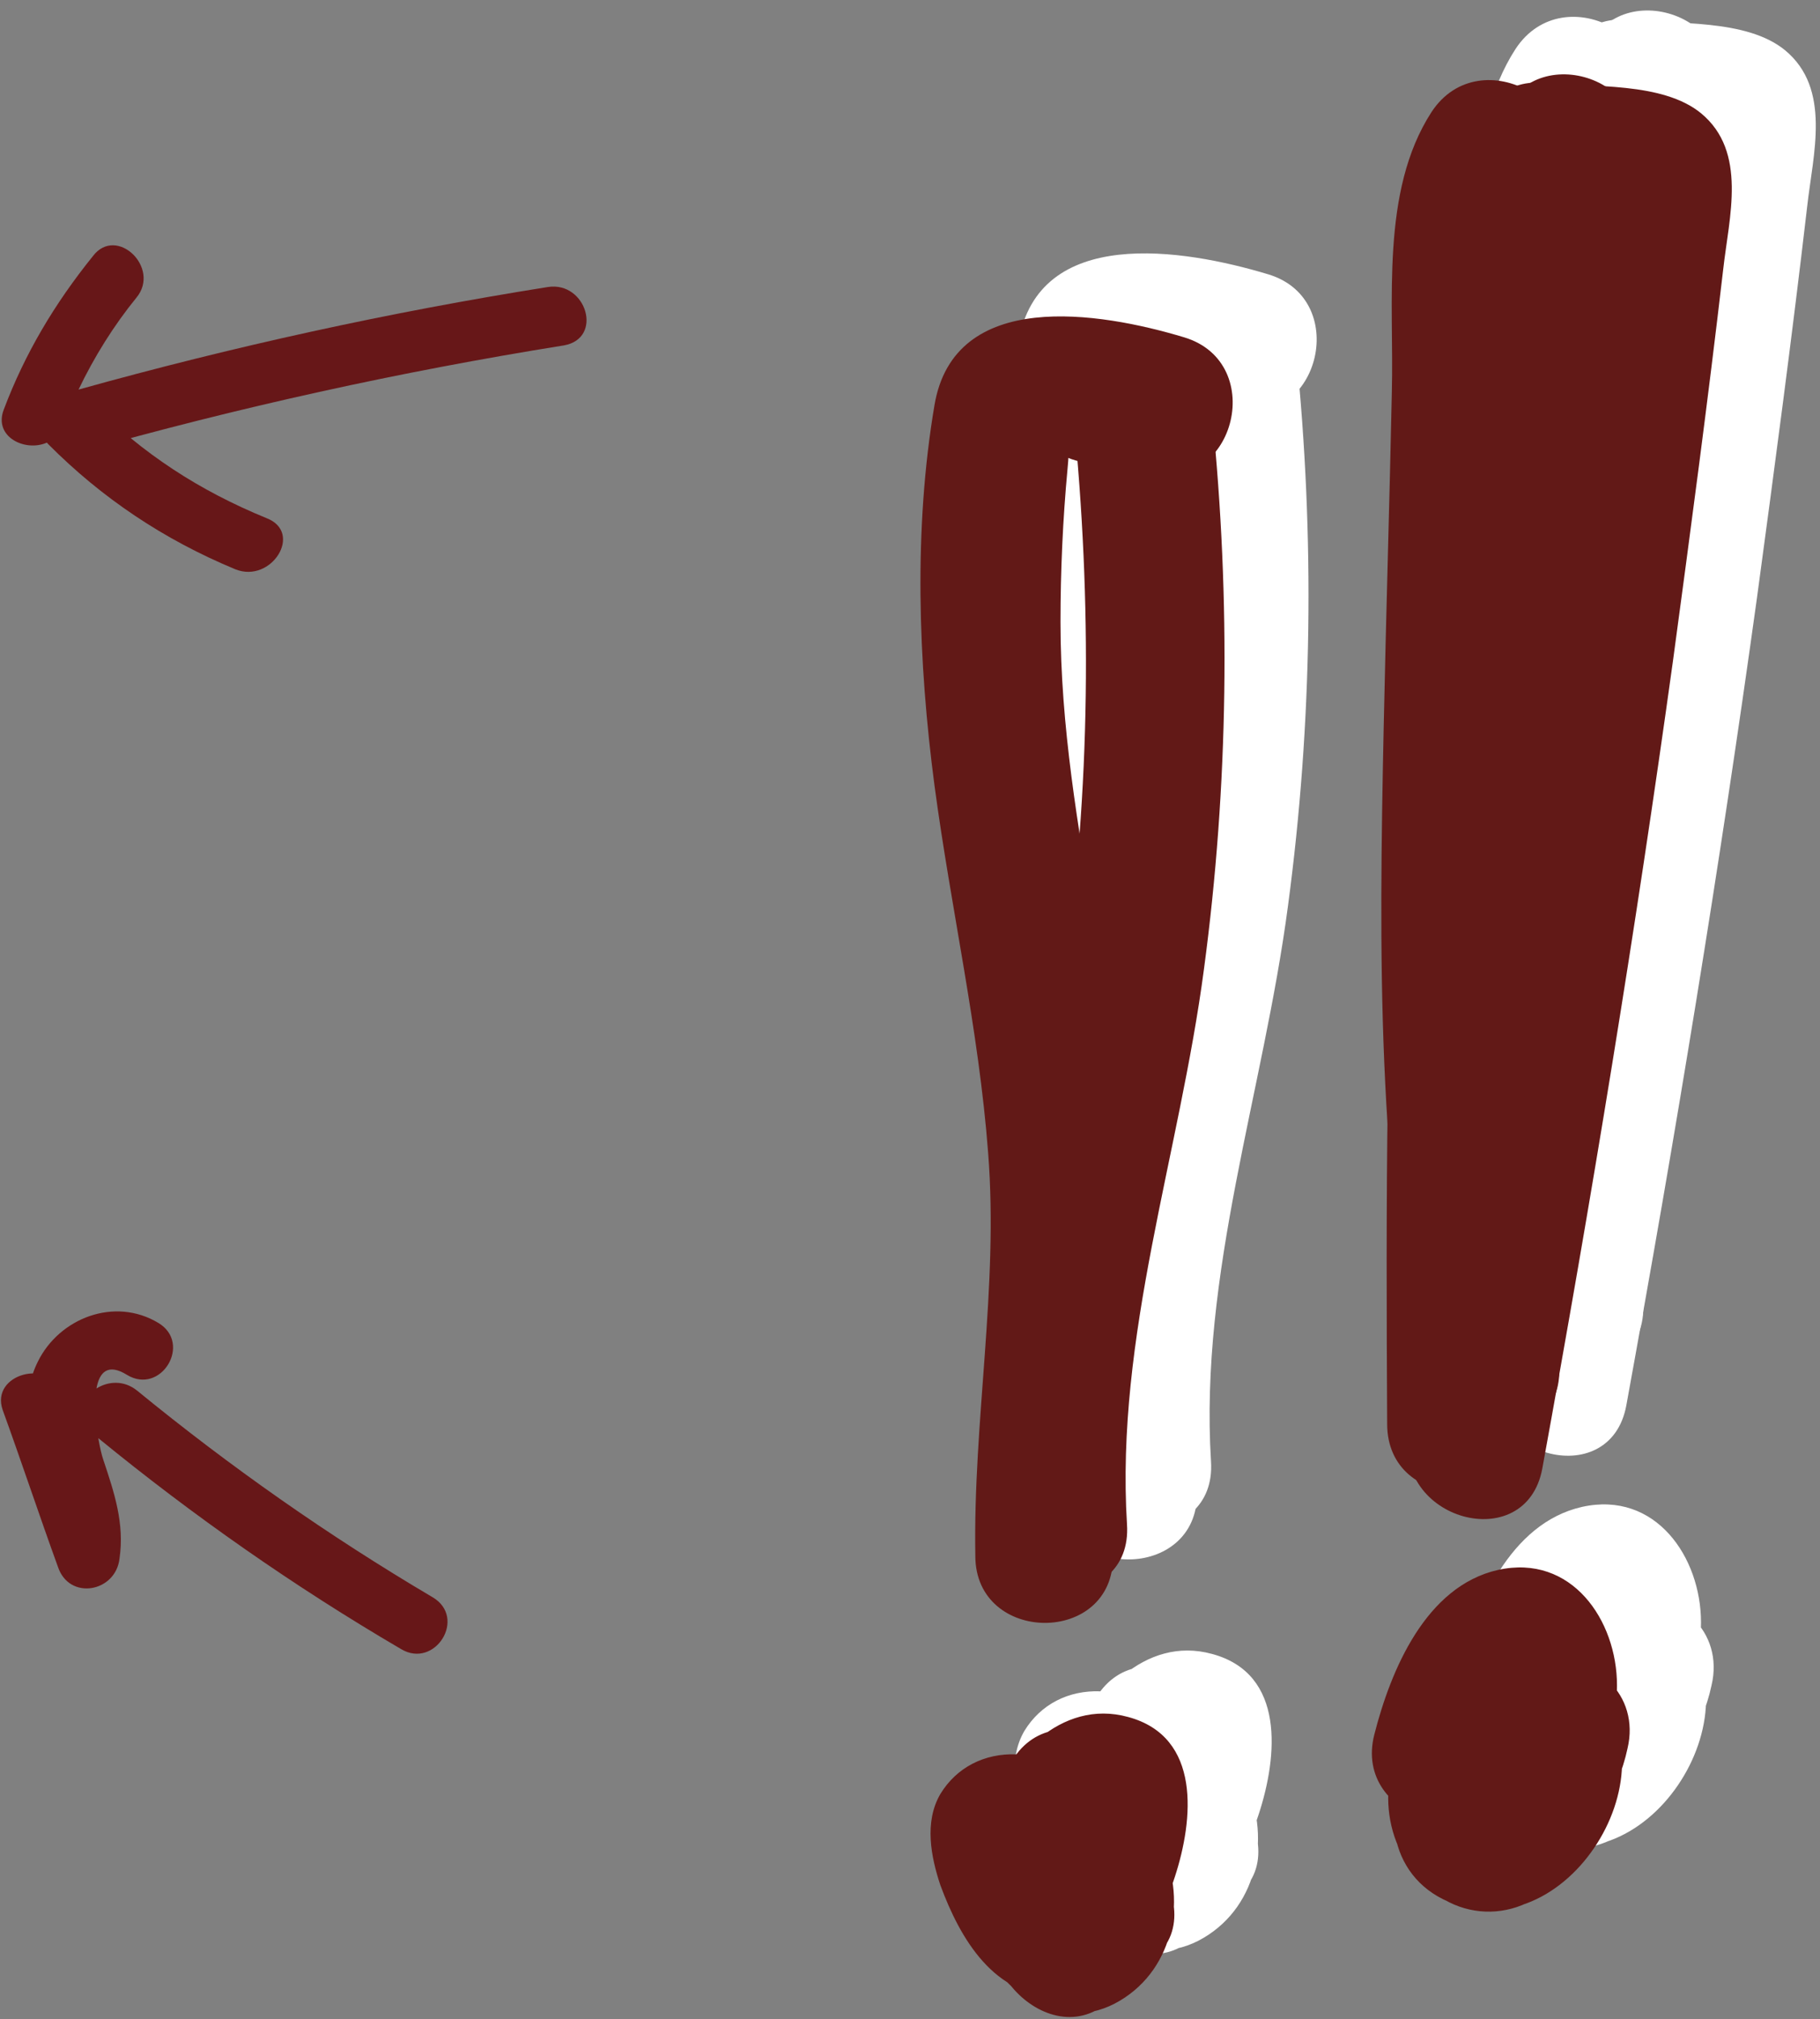
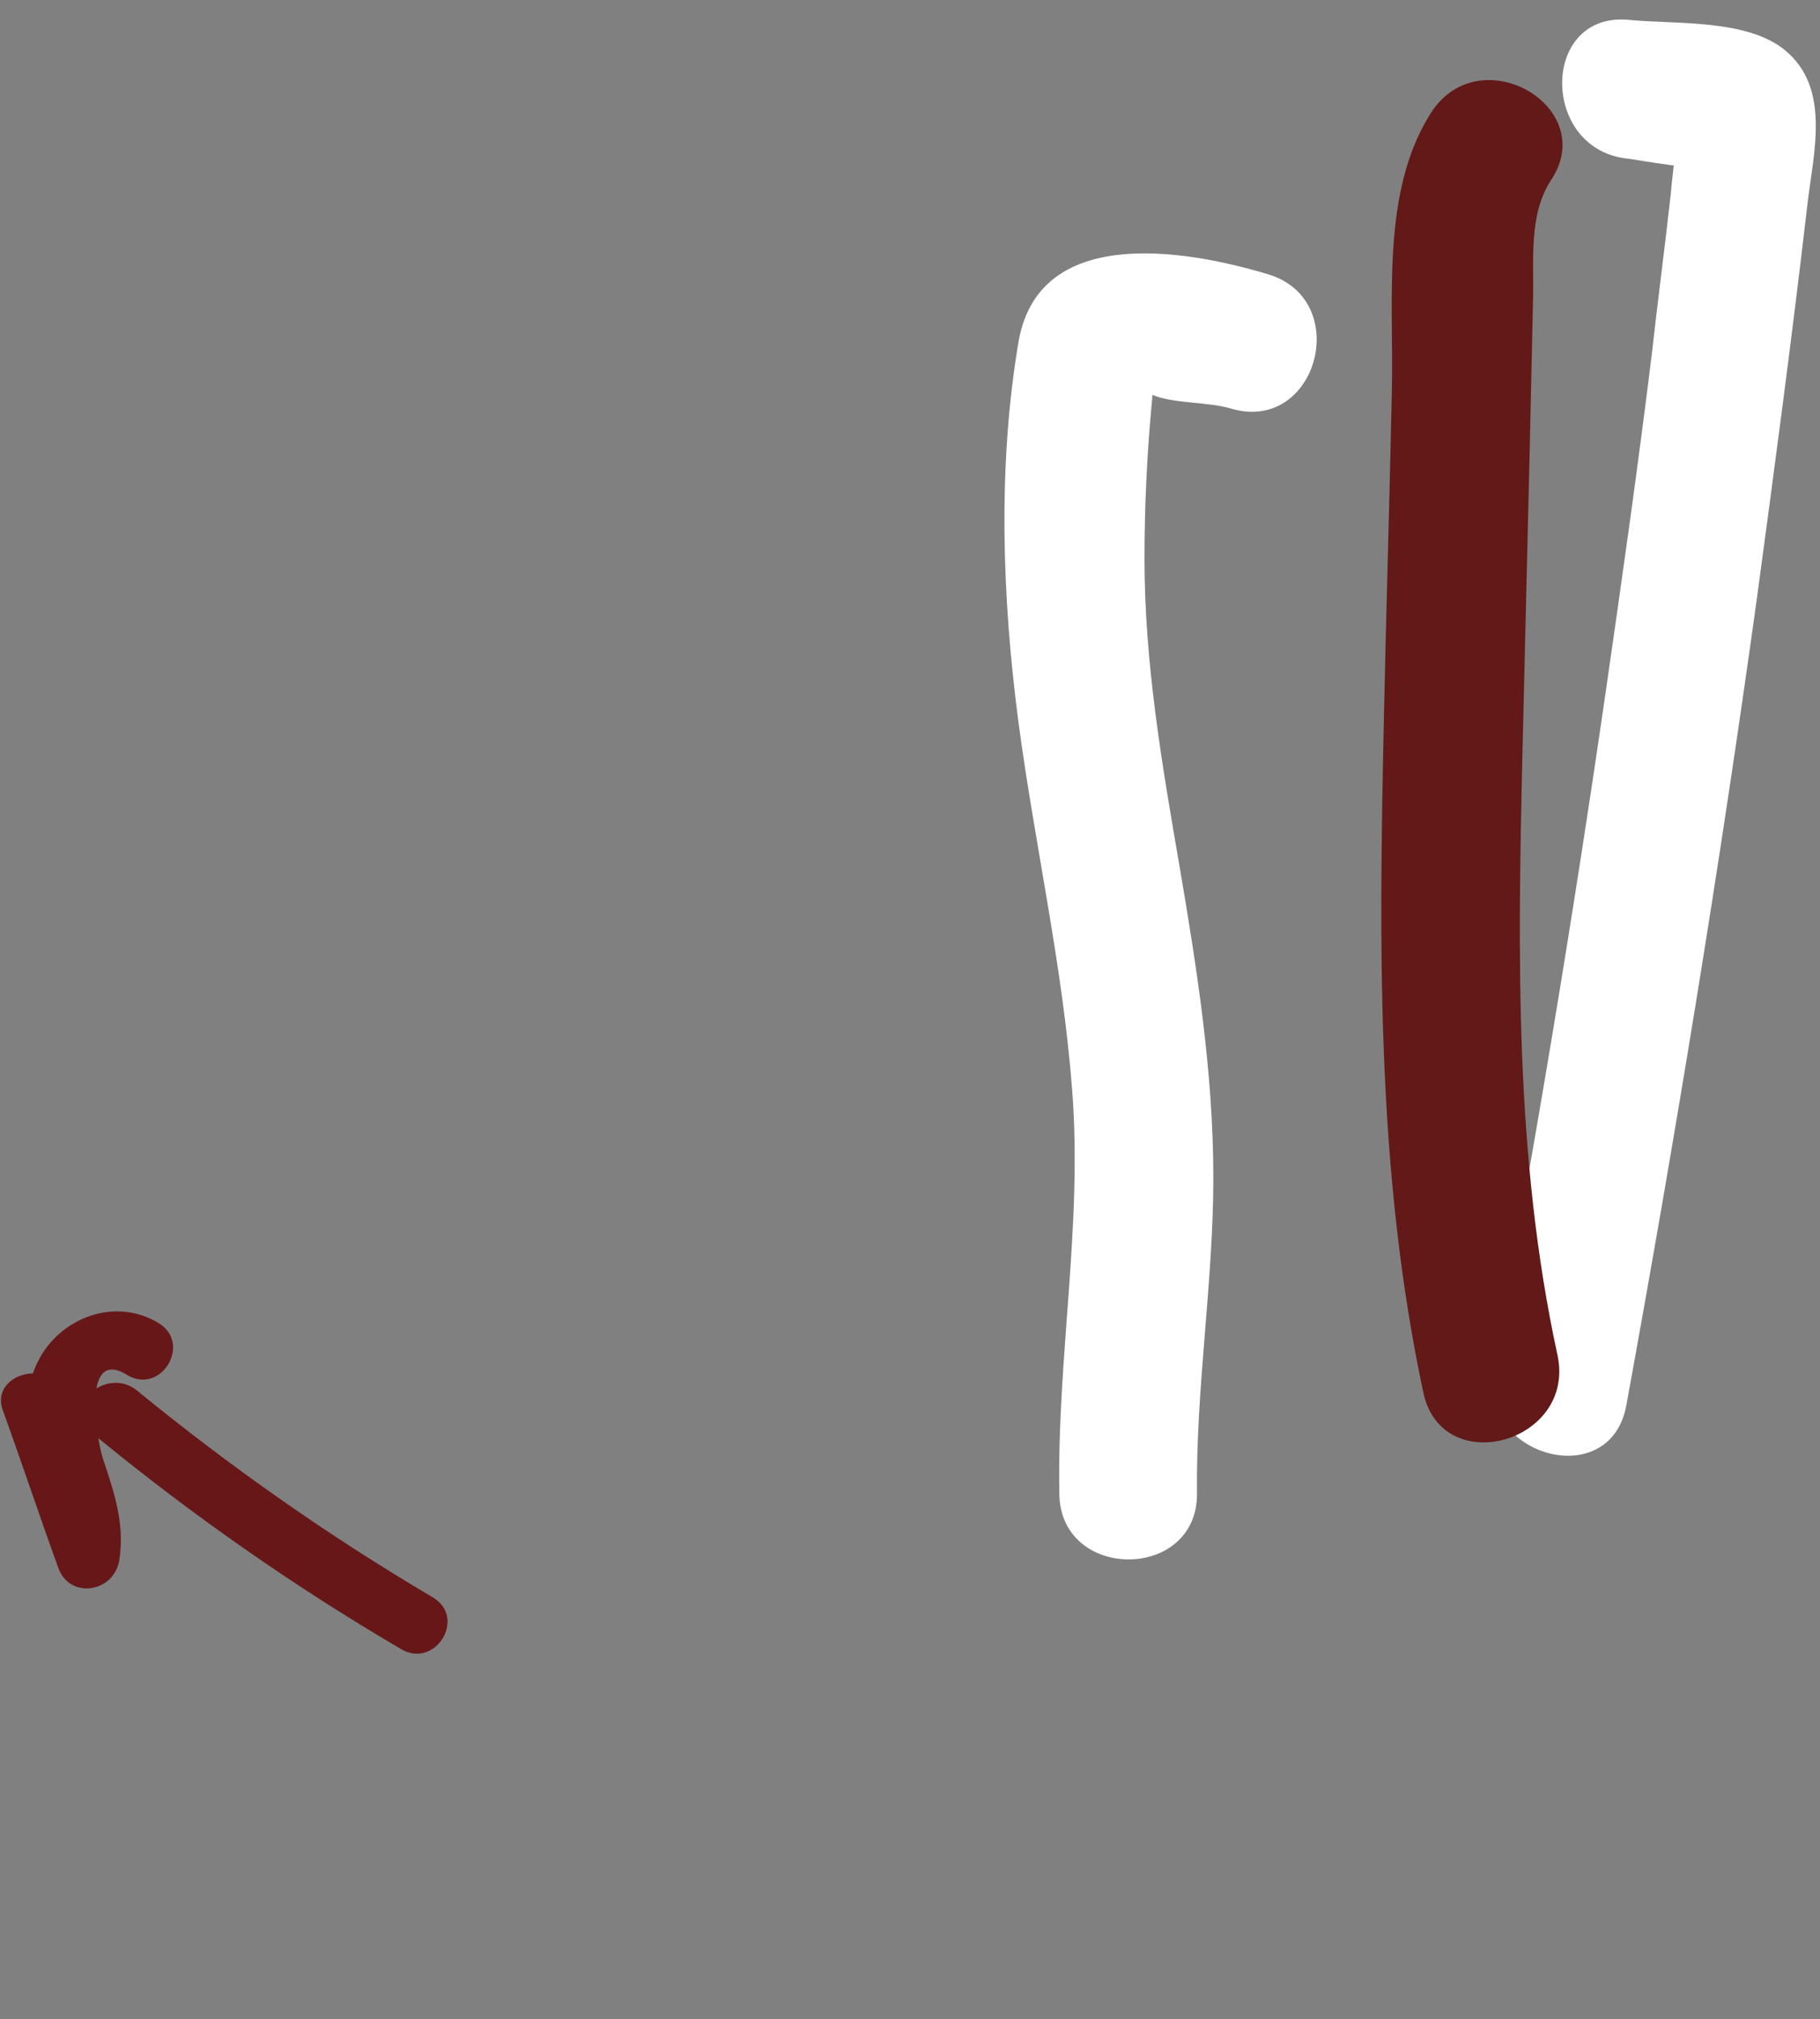
<svg xmlns="http://www.w3.org/2000/svg" width="156" height="173" viewBox="0 0 156 173">
  <rect x="0" y="0" width="156" height="173" fill="#808080" stroke="none" />
  <g fill="none" transform="translate(2)">
    <g transform="translate(76)">
      <g fill="#FFF" transform="translate(8)">
-         <path d="M13.2 30.2C14.8 46.1 14.7 62.3 12.4 78.2 10.1 93.8 4.9 109.2 5.9 125.2 6.4 132.8 18.3 132.9 17.8 125.2 16.8 109.1 22.3 93.5 24.4 77.6 26.5 61.9 26.7 46 25.1 30.2 24.3 22.6 12.4 22.6 13.2 30.2L13.2 30.2zM7.8 145.7C5.5 150 3.9 155.4 5.2 160.3 6.6 165.4 12.2 169 17.2 166 21.9 163.2 23 157.1 20.6 152.4 18.4 148.1 13.1 145.1 8.3 144.9 5.6 144.8 3.2 146 1.8 148.3.4 150.7 1 153.7 1.8 156.1 3.5 160.7 6.4 165.7 12 165.7 17.7 165.7 20.4 160 21.9 155.4 23.5 150.5 24.2 143.4 17.9 141.7 12.1 140.1 7.5 145.3 5.7 150.2 4.1 154.8 4.7 160.4 7.6 164.4 9.4 166.9 12.8 168.5 15.7 166.5 17.9 165 19.4 163.5 21 161.4 22.9 158.8 21.4 154.7 18.9 153.3 15.8 151.5 12.7 152.9 10.8 155.4 10.5 155.7 10.1 156 9.8 156.2 12.5 156.9 15.2 157.6 17.9 158.3 16.9 157 16.5 156.2 16.7 154.5 16.6 155.1 17.1 153.2 17.1 153.4 17.5 152.7 17.6 152.6 17.4 152.9 16.6 153.2 15.7 153.3 14.8 153.2 13.9 152.7 13 152.2 12.2 151.7 12.3 151.8 12.5 151.9 12.6 152.1 12.1 151.2 11.6 150.3 11.1 149.5 10.9 148.7 11.2 148.6 11 149.6 10.8 150.4 10.7 151.1 10.4 151.8 10.2 152.5 9.2 154.2 9.2 154.8 9.2 153.5 14.2 156 14.2 154.9 14.2 154.6 13.5 153.8 13.4 153.5 13.2 153 13 152.5 12.8 152 12.7 151.7 12.6 151.4 12.6 151.1 12.4 150.5 12.5 150.5 12.7 151.1 12.1 152.5 11.5 153.9 11 155.3 11.1 155.2 11.2 155 11.3 154.9 10.4 155.4 9.5 155.9 8.7 156.4 6.5 156.9 7.7 156.5 8.9 157 9.2 157.1 9.7 157.5 9.7 157.5 9.9 157.4 10.1 155.9 10.6 155.6 11.6 155.3 12.6 155.1 13.6 154.8 8.8 155.4 17.4 155.9 16.5 157.2 16.7 157 16.5 155.5 16.5 155.3 16.7 153.9 17.2 152.7 17.8 151.5 21.8 145 11.5 139 7.8 145.7L7.8 145.7zM49.8 5.1C40 41.4 39.9 79.1 40.1 116.5 40.1 124.2 52 124.2 52 116.5 51.8 80.2 51.8 43.6 61.3 8.3 63.2.9 51.8-2.3 49.8 5.1L49.8 5.1zM58.6 149.8C59.5 148.1 60.3 146.3 60.7 144.4 61.8 139.8 57.9 136.2 53.4 137.1 48.7 138.1 44.4 141.1 42 145.3 39.3 150.1 40.6 156.2 46.4 157.9 56.9 160.9 65.8 143.8 56 138.1 45.6 132 35.3 146.8 42.7 155.4 46.4 159.8 52.6 159.2 55.7 154.4 58.4 150.1 59.8 144 59.8 139 59.8 133.4 55.9 127.7 49.6 129.1 43.4 130.5 40.4 137.7 39 143.2 37.1 150.6 48.6 153.8 50.5 146.4 50.8 145.2 51.2 143.9 51.7 142.7 52 142.1 53.3 140.4 52.8 140.6 51.7 140.6 50.7 140.6 49.6 140.6 48.4 138 47.8 137.3 47.9 138.7 47.9 139.2 47.9 139.8 47.8 140.3 47.7 141.2 47.6 142.1 47.4 142.9 47.2 143.9 46.9 144.9 46.6 145.8 46.5 146.2 46.3 146.6 46.2 146.9 45.5 148.1 45.8 148.1 47.1 146.9 48.2 146.9 49.2 146.9 50.3 146.9 50.1 146.8 49.8 146.7 49.6 146.6 50.5 147.1 51.4 147.6 52.2 148.1 52 147.9 51.8 148.2 52 148.2 52 148.3 51.9 148.3 51.9 148.4 51.6 149.2 50.9 148.7 50.1 146.9 49 145 48.3 144.6 48.2 145.9 48.2 146.2 48.1 146.4 48 146.7 47.7 146.8 49.8 146.2 50.1 146.4 50.8 147.1 51.5 147.8 52.2 148.5 52.1 148.3 51.9 148 51.8 147.8 52.1 148.8 52.3 149.8 52.6 150.8 52.6 152 53.2 150.3 53.7 149.8 54.6 149 55.7 148.8 56.8 148.5 54.4 146.1 51.9 143.6 49.5 141.2 49.2 142.3 49.1 142.7 48.6 143.7 44.6 150.5 54.9 156.5 58.6 149.8L58.6 149.8z" />
        <path d="M16.6 127.9C16.5 118.9 18 109.9 18 100.9 18 91.9 16.6 83 15.1 74.2 13.6 65.5 12.1 56.8 12.1 47.9 12.1 43.5 12.3 39.1 12.7 34.8 12.8 33.9 12.8 32.9 12.9 32 10.3 33.6 10.3 34.2 12.7 33.8 14.5 34.6 17.5 34.4 19.5 35 26.9 37.2 30 25.7 22.7 23.5 15.4 21.3 3 19.3 1.3 29.3-.5 39.9-.1 51.3 1.3 61.9 2.7 72.4 5.1 82.8 5.9 93.4 6.8 104.9 4.6 116.3 4.8 127.9 4.8 135.5 16.7 135.5 16.6 127.9L16.6 127.9zM53.4 120.4C57.6 97.4 61.4 74.3 64.6 51.2 66.1 40.1 67.6 28.9 68.9 17.7 69.4 13.2 71 7.6 67 4.3 63.7 1.6 57.6 2.1 53.6 1.7 46 1 46 12.9 53.6 13.6 54.4 13.7 59.8 14.7 60.2 14.2 58.4 10.1 57.5 9.6 57.6 12.8 57.5 14.1 57.3 15.4 57.2 16.7 56.7 21.2 56.1 25.7 55.6 30.2 54.4 40 53 49.8 51.6 59.5 48.8 78.8 45.6 98 42 117.2 40.5 124.7 52 128 53.4 120.4L53.4 120.4z" />
-         <path d="M43.9,4.2 C39.5,11 40.7,20.5 40.5,28.2 C40.3,37.8 40,47.4 39.8,57 C39.4,76.1 39.2,95.2 43.2,113.9 C44.8,121.4 56.3,118.2 54.7,110.7 C51,93.7 51.3,76.2 51.7,58.9 C51.9,50.6 52.1,42.2 52.3,33.9 C52.4,29.4 52.5,24.9 52.6,20.4 C52.7,16.9 52.2,13.1 54.1,10.1 C58.4,3.7 48.1,-2.2 43.9,4.2 L43.9,4.2 Z" />
      </g>
      <g fill="#621917" transform="translate(0 6)">
-         <path d="M14 29.6C15.6 45.5 15.5 61.7 13.2 77.6 10.9 93.2 5.7 108.6 6.7 124.6 7.2 132.2 19.1 132.3 18.6 124.6 17.6 108.5 23.1 92.9 25.2 77 27.3 61.3 27.5 45.4 25.9 29.6 25.1 22.1 13.2 22 14 29.6L14 29.6zM8.6 145.1C6.3 149.4 4.7 154.8 6 159.7 7.4 164.8 13 168.4 18 165.4 22.7 162.6 23.8 156.5 21.4 151.8 19.2 147.5 13.9 144.5 9.1 144.3 6.4 144.2 4 145.4 2.6 147.7 1.2 150.1 1.8 153.1 2.6 155.5 4.3 160.1 7.2 165.1 12.8 165.1 18.5 165.1 21.2 159.4 22.7 154.8 24.3 149.9 25 142.8 18.7 141.1 12.9 139.5 8.3 144.7 6.5 149.6 4.9 154.2 5.5 159.8 8.4 163.8 10.2 166.3 13.6 167.9 16.5 165.9 18.7 164.4 20.2 162.9 21.8 160.8 23.7 158.2 22.2 154.1 19.7 152.7 16.6 150.9 13.5 152.3 11.6 154.8 11.3 155.1 10.9 155.4 10.6 155.6 13.3 156.3 16 157 18.7 157.7 17.7 156.4 17.3 155.6 17.5 153.9 17.4 154.5 17.9 152.6 17.9 152.8 18.3 152.1 18.4 152 18.2 152.3 17.4 152.6 16.5 152.7 15.6 152.6 14.7 152.1 13.8 151.6 13 151.1 13.1 151.2 13.3 151.3 13.4 151.5 12.9 150.6 12.4 149.7 11.9 148.9 11.7 148.1 12 148 11.8 149 11.6 149.8 11.5 150.5 11.2 151.2 11 151.9 10 153.6 10 154.2 10 152.9 15 155.4 15 154.3 15 154 14.3 153.2 14.2 152.9 14 152.4 13.8 151.9 13.6 151.4 13.5 151.1 13.4 150.8 13.4 150.5 13.2 149.9 13.3 149.9 13.5 150.5 12.9 151.9 12.3 153.3 11.8 154.7 11.9 154.6 12 154.4 12.1 154.3 11.2 154.8 10.3 155.3 9.5 155.8 7.3 156.3 8.5 155.9 9.7 156.4 10 156.5 10.5 156.9 10.5 156.9 10.7 156.8 10.9 155.3 11.4 155 12.4 154.7 13.4 154.5 14.4 154.2 9.6 154.8 18.2 155.3 17.3 156.6 17.5 156.4 17.3 154.9 17.3 154.7 17.5 153.3 18 152.1 18.6 150.9 22.6 144.4 12.3 138.4 8.6 145.1L8.6 145.1zM50.6 4.6C40.8 40.9 40.7 78.6 40.9 116 40.9 123.7 52.8 123.7 52.8 116 52.6 79.7 52.6 43.1 62.1 7.8 64 .3 52.6-2.8 50.6 4.6L50.6 4.6zM59.4 149.2C60.3 147.5 61.1 145.7 61.5 143.8 62.6 139.2 58.7 135.6 54.2 136.5 49.5 137.5 45.2 140.5 42.8 144.7 40.1 149.5 41.4 155.6 47.2 157.3 57.7 160.3 66.6 143.2 56.8 137.5 46.4 131.4 36.1 146.2 43.5 154.8 47.2 159.2 53.4 158.6 56.5 153.8 59.2 149.5 60.6 143.4 60.6 138.4 60.6 132.8 56.7 127.1 50.4 128.5 44.2 129.9 41.2 137.1 39.8 142.6 37.9 150 49.4 153.2 51.3 145.8 51.6 144.6 52 143.3 52.5 142.1 52.8 141.5 54.1 139.8 53.6 140 52.5 140 51.5 140 50.4 140 49.2 137.4 48.6 136.7 48.7 138.1 48.7 138.6 48.7 139.2 48.6 139.7 48.5 140.6 48.4 141.5 48.2 142.3 48 143.3 47.7 144.3 47.4 145.2 47.3 145.6 47.1 146 47 146.3 46.3 147.5 46.6 147.5 47.9 146.3 49 146.3 50 146.3 51.1 146.3 50.9 146.2 50.6 146.1 50.4 146 51.3 146.5 52.2 147 53 147.5 52.8 147.3 52.6 147.6 52.8 147.6 52.8 147.7 52.7 147.7 52.7 147.8 52.4 148.6 51.7 148.1 50.9 146.3 49.8 144.4 49.1 144 49 145.3 49 145.6 48.9 145.8 48.8 146.1 48.5 146.2 50.6 145.6 50.9 145.8 51.6 146.5 52.3 147.2 53 147.9 52.9 147.7 52.7 147.4 52.6 147.2 52.9 148.2 53.1 149.2 53.4 150.2 53.4 151.4 54 149.7 54.5 149.2 55.4 148.4 56.5 148.2 57.6 147.9 55.2 145.5 52.7 143 50.3 140.6 50 141.7 49.9 142.1 49.4 143.1 45.4 149.9 55.7 156 59.4 149.2L59.4 149.2z" />
-         <path d="M17.4 127.3C17.3 118.3 18.8 109.3 18.8 100.3 18.8 91.3 17.4 82.4 15.9 73.6 14.4 64.9 12.9 56.2 12.9 47.3 12.9 42.9 13.1 38.5 13.5 34.2 13.6 33.3 13.6 32.3 13.7 31.4 11.1 33 11.1 33.6 13.5 33.2 15.3 34 18.3 33.8 20.3 34.4 27.7 36.6 30.8 25.1 23.5 22.9 16.2 20.7 3.8 18.7 2.1 28.7.3 39.3.7 50.7 2.1 61.3 3.5 71.8 5.9 82.2 6.7 92.8 7.6 104.3 5.4 115.7 5.6 127.3 5.6 134.9 17.5 135 17.4 127.3L17.4 127.3zM54.2 119.8C58.4 96.8 62.2 73.7 65.4 50.6 66.9 39.5 68.4 28.3 69.7 17.1 70.2 12.6 71.8 7 67.8 3.7 64.5 1 58.4 1.5 54.4 1.1 46.8.4 46.8 12.3 54.4 13 55.2 13.1 60.6 14.1 61 13.6 59.2 9.5 58.3 9 58.4 12.2 58.3 13.5 58.1 14.8 58 16.1 57.5 20.6 56.9 25.1 56.4 29.6 55.2 39.4 53.8 49.2 52.4 58.9 49.6 78.2 46.4 97.4 42.8 116.6 41.3 124.2 52.8 127.4 54.2 119.8L54.2 119.8z" />
        <path d="M44.7,3.6 C40.3,10.4 41.5,19.9 41.3,27.6 C41.1,37.2 40.8,46.8 40.6,56.4 C40.2,75.5 40,94.6 44,113.3 C45.6,120.8 57.1,117.6 55.5,110.1 C51.8,93.1 52.1,75.6 52.5,58.3 C52.7,50 52.9,41.6 53.1,33.3 C53.2,28.8 53.3,24.3 53.4,19.8 C53.5,16.3 53,12.5 54.9,9.5 C59.2,3.2 48.9,-2.8 44.7,3.6 L44.7,3.6 Z" />
      </g>
    </g>
    <g fill="#671718" transform="translate(-2 21)">
-       <path d="M4.017,16.922 C2.142,17.744 -0.566,16.42 0.319,14.102 C2.125,9.305 4.675,5.018 7.969,0.935 C9.988,-1.719 13.812,1.956 11.688,4.508 C9.735,6.909 8.069,9.586 6.733,12.376 C19.973,8.686 33.319,5.757 46.962,3.589 C50.256,3.079 51.744,7.978 48.344,8.59 C34.319,10.836 20.4,13.898 6.694,17.777 C7.119,16.348 7.438,14.919 7.862,13.49 C12.219,17.879 17.106,21.043 22.844,23.39 C26.031,24.615 23.269,29.004 20.188,27.779 C14.025,25.228 8.713,21.655 4.144,17.062 C4.099,17.016 4.057,16.969 4.017,16.922 L4.017,16.922 Z" />
      <path d="M8.269,6.954 C9.246,6.338 10.607,6.213 11.753,7.138 C19.722,13.655 28.123,19.552 37.061,24.828 C40.077,26.586 37.277,31.034 34.369,29.276 C25.207,23.914 16.56,17.861 8.427,11.211 C8.563,12.019 8.725,12.69 8.845,13.034 C9.814,15.931 10.676,18.517 10.245,21.517 C9.922,24.414 5.937,25.138 4.968,22.241 C3.352,17.793 1.845,13.241 0.229,8.793 C-0.848,5.69 4.322,4.345 5.291,7.345 C6.906,11.793 8.414,16.345 10.03,20.793 C8.306,21.103 6.476,21.31 4.752,21.517 C5.506,15.828 0.445,10.241 3.245,4.655 C5.075,0.931 9.814,-0.931 13.584,1.345 C16.491,3.103 13.799,7.552 10.891,5.793 C9.245,4.767 8.518,5.56 8.269,6.954 L8.269,6.954 Z" transform="translate(0 91)" />
    </g>
  </g>
</svg>